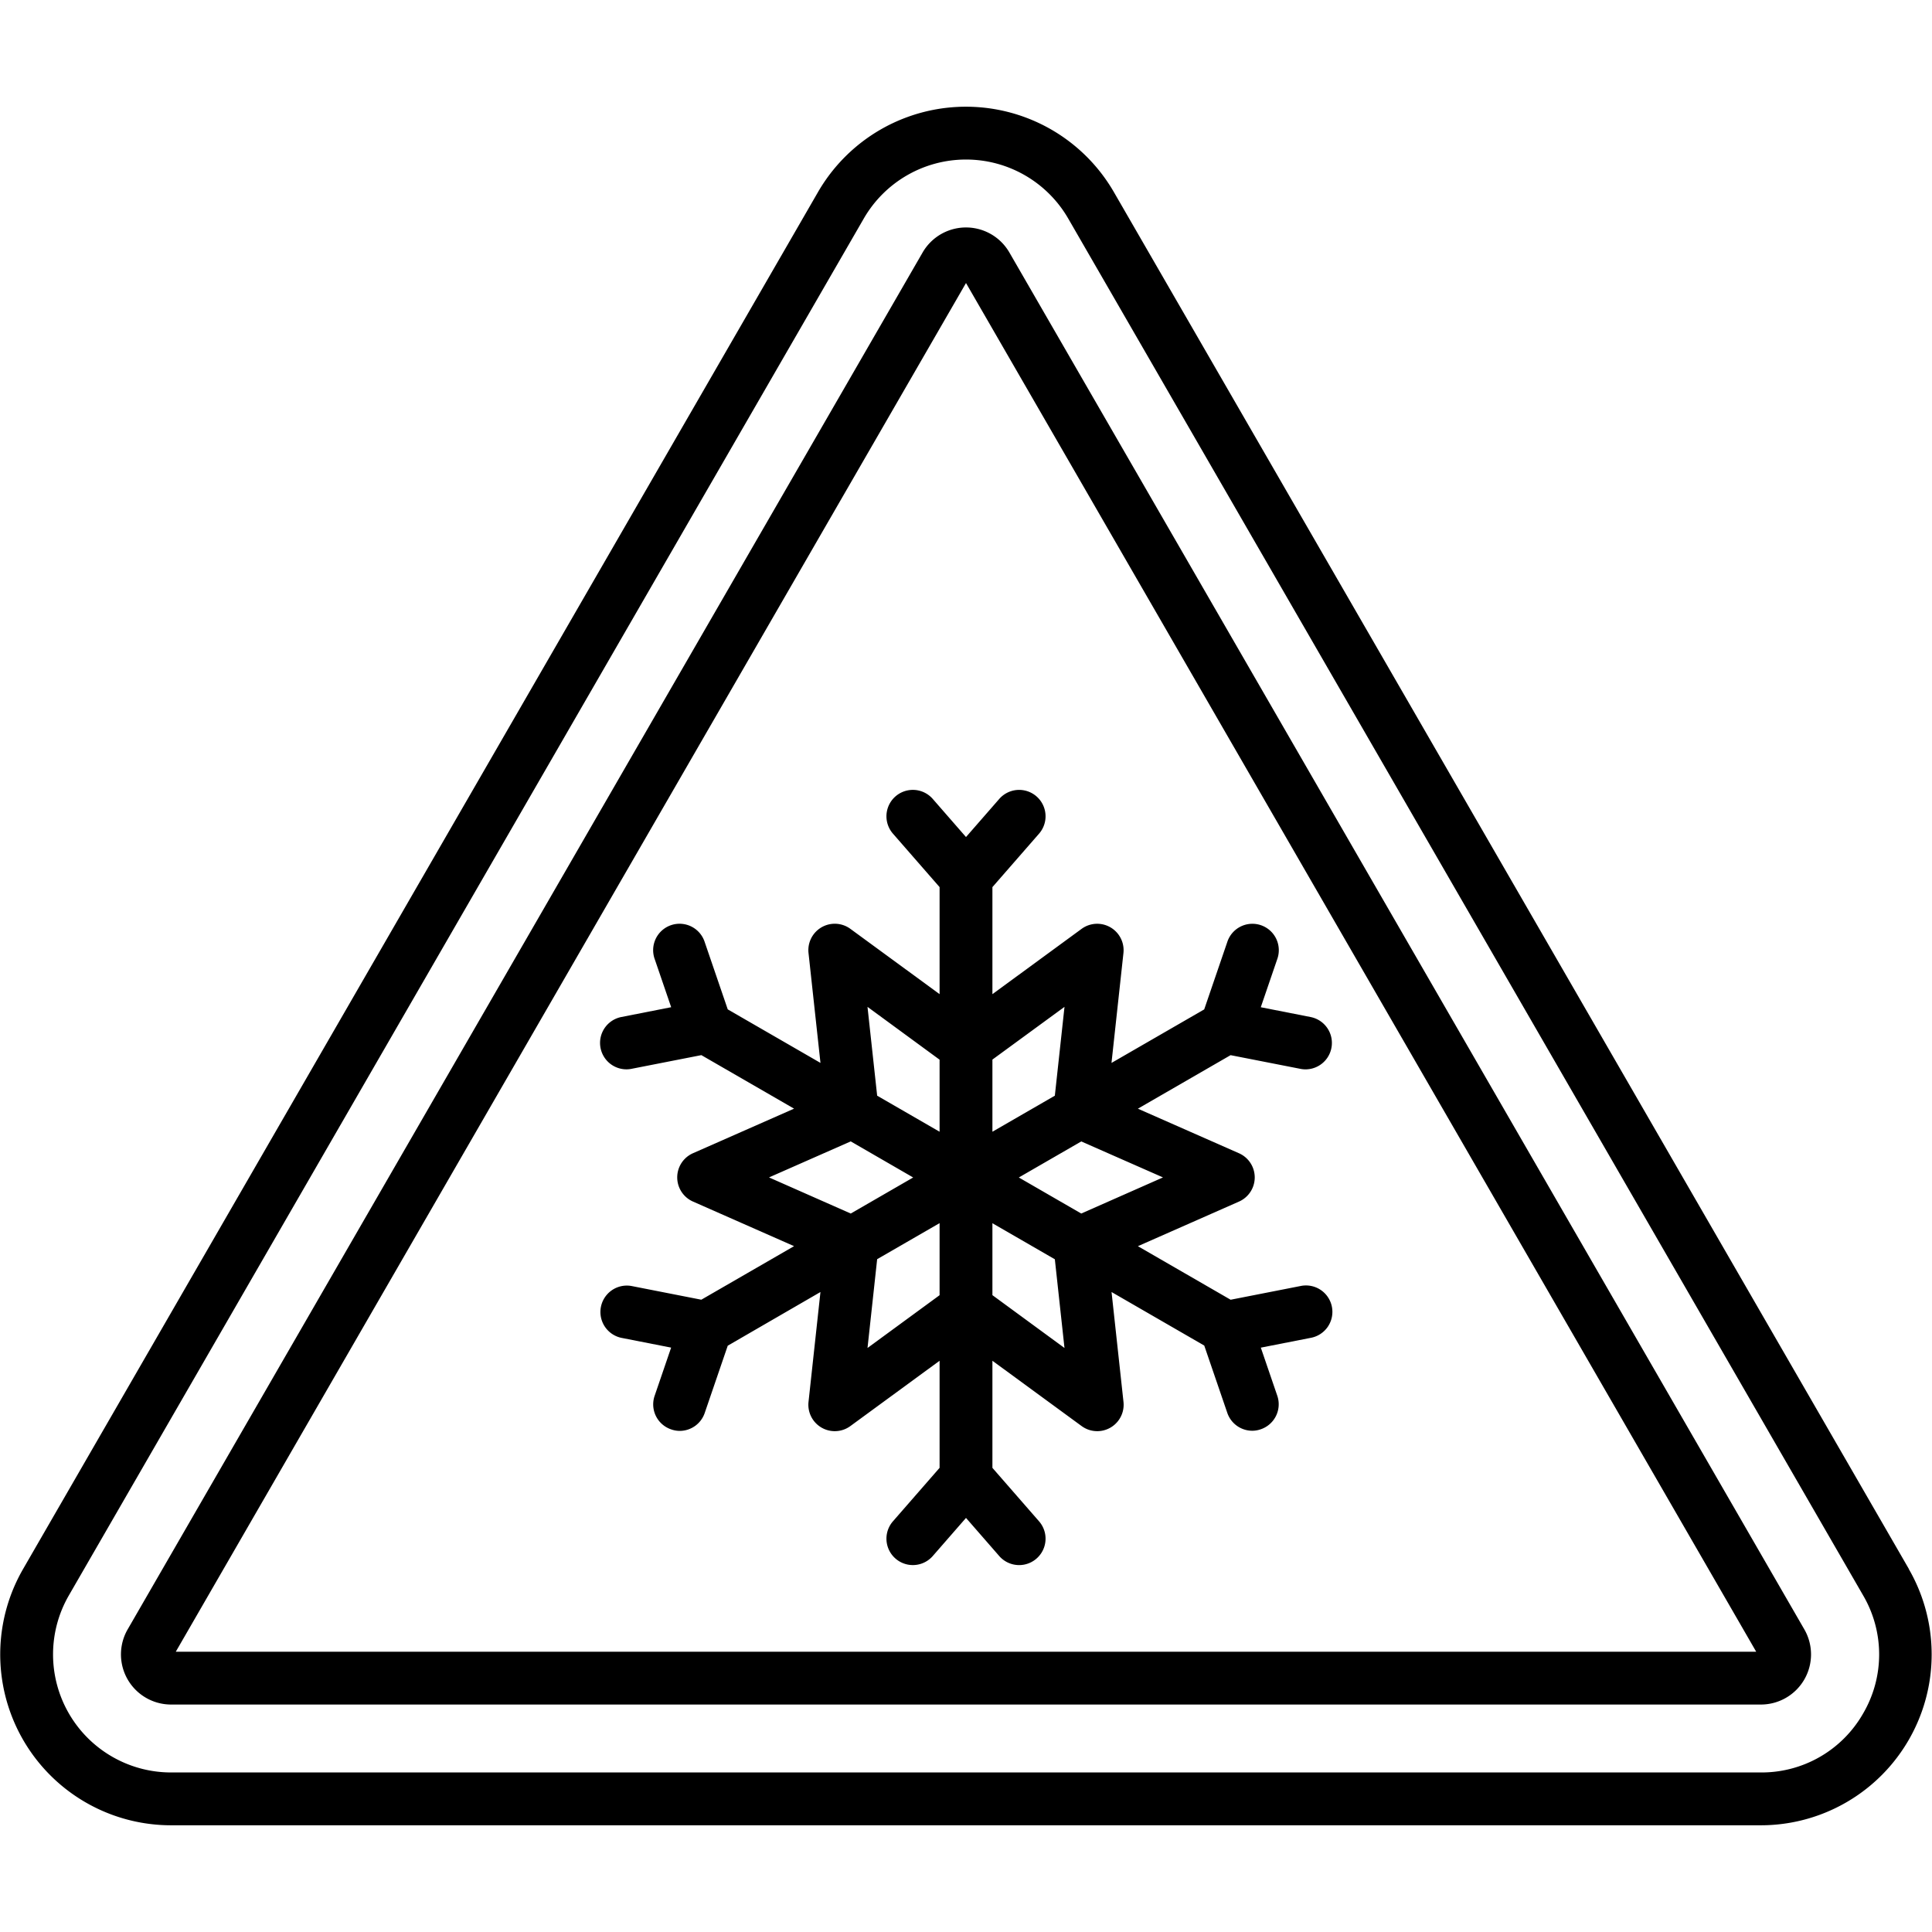
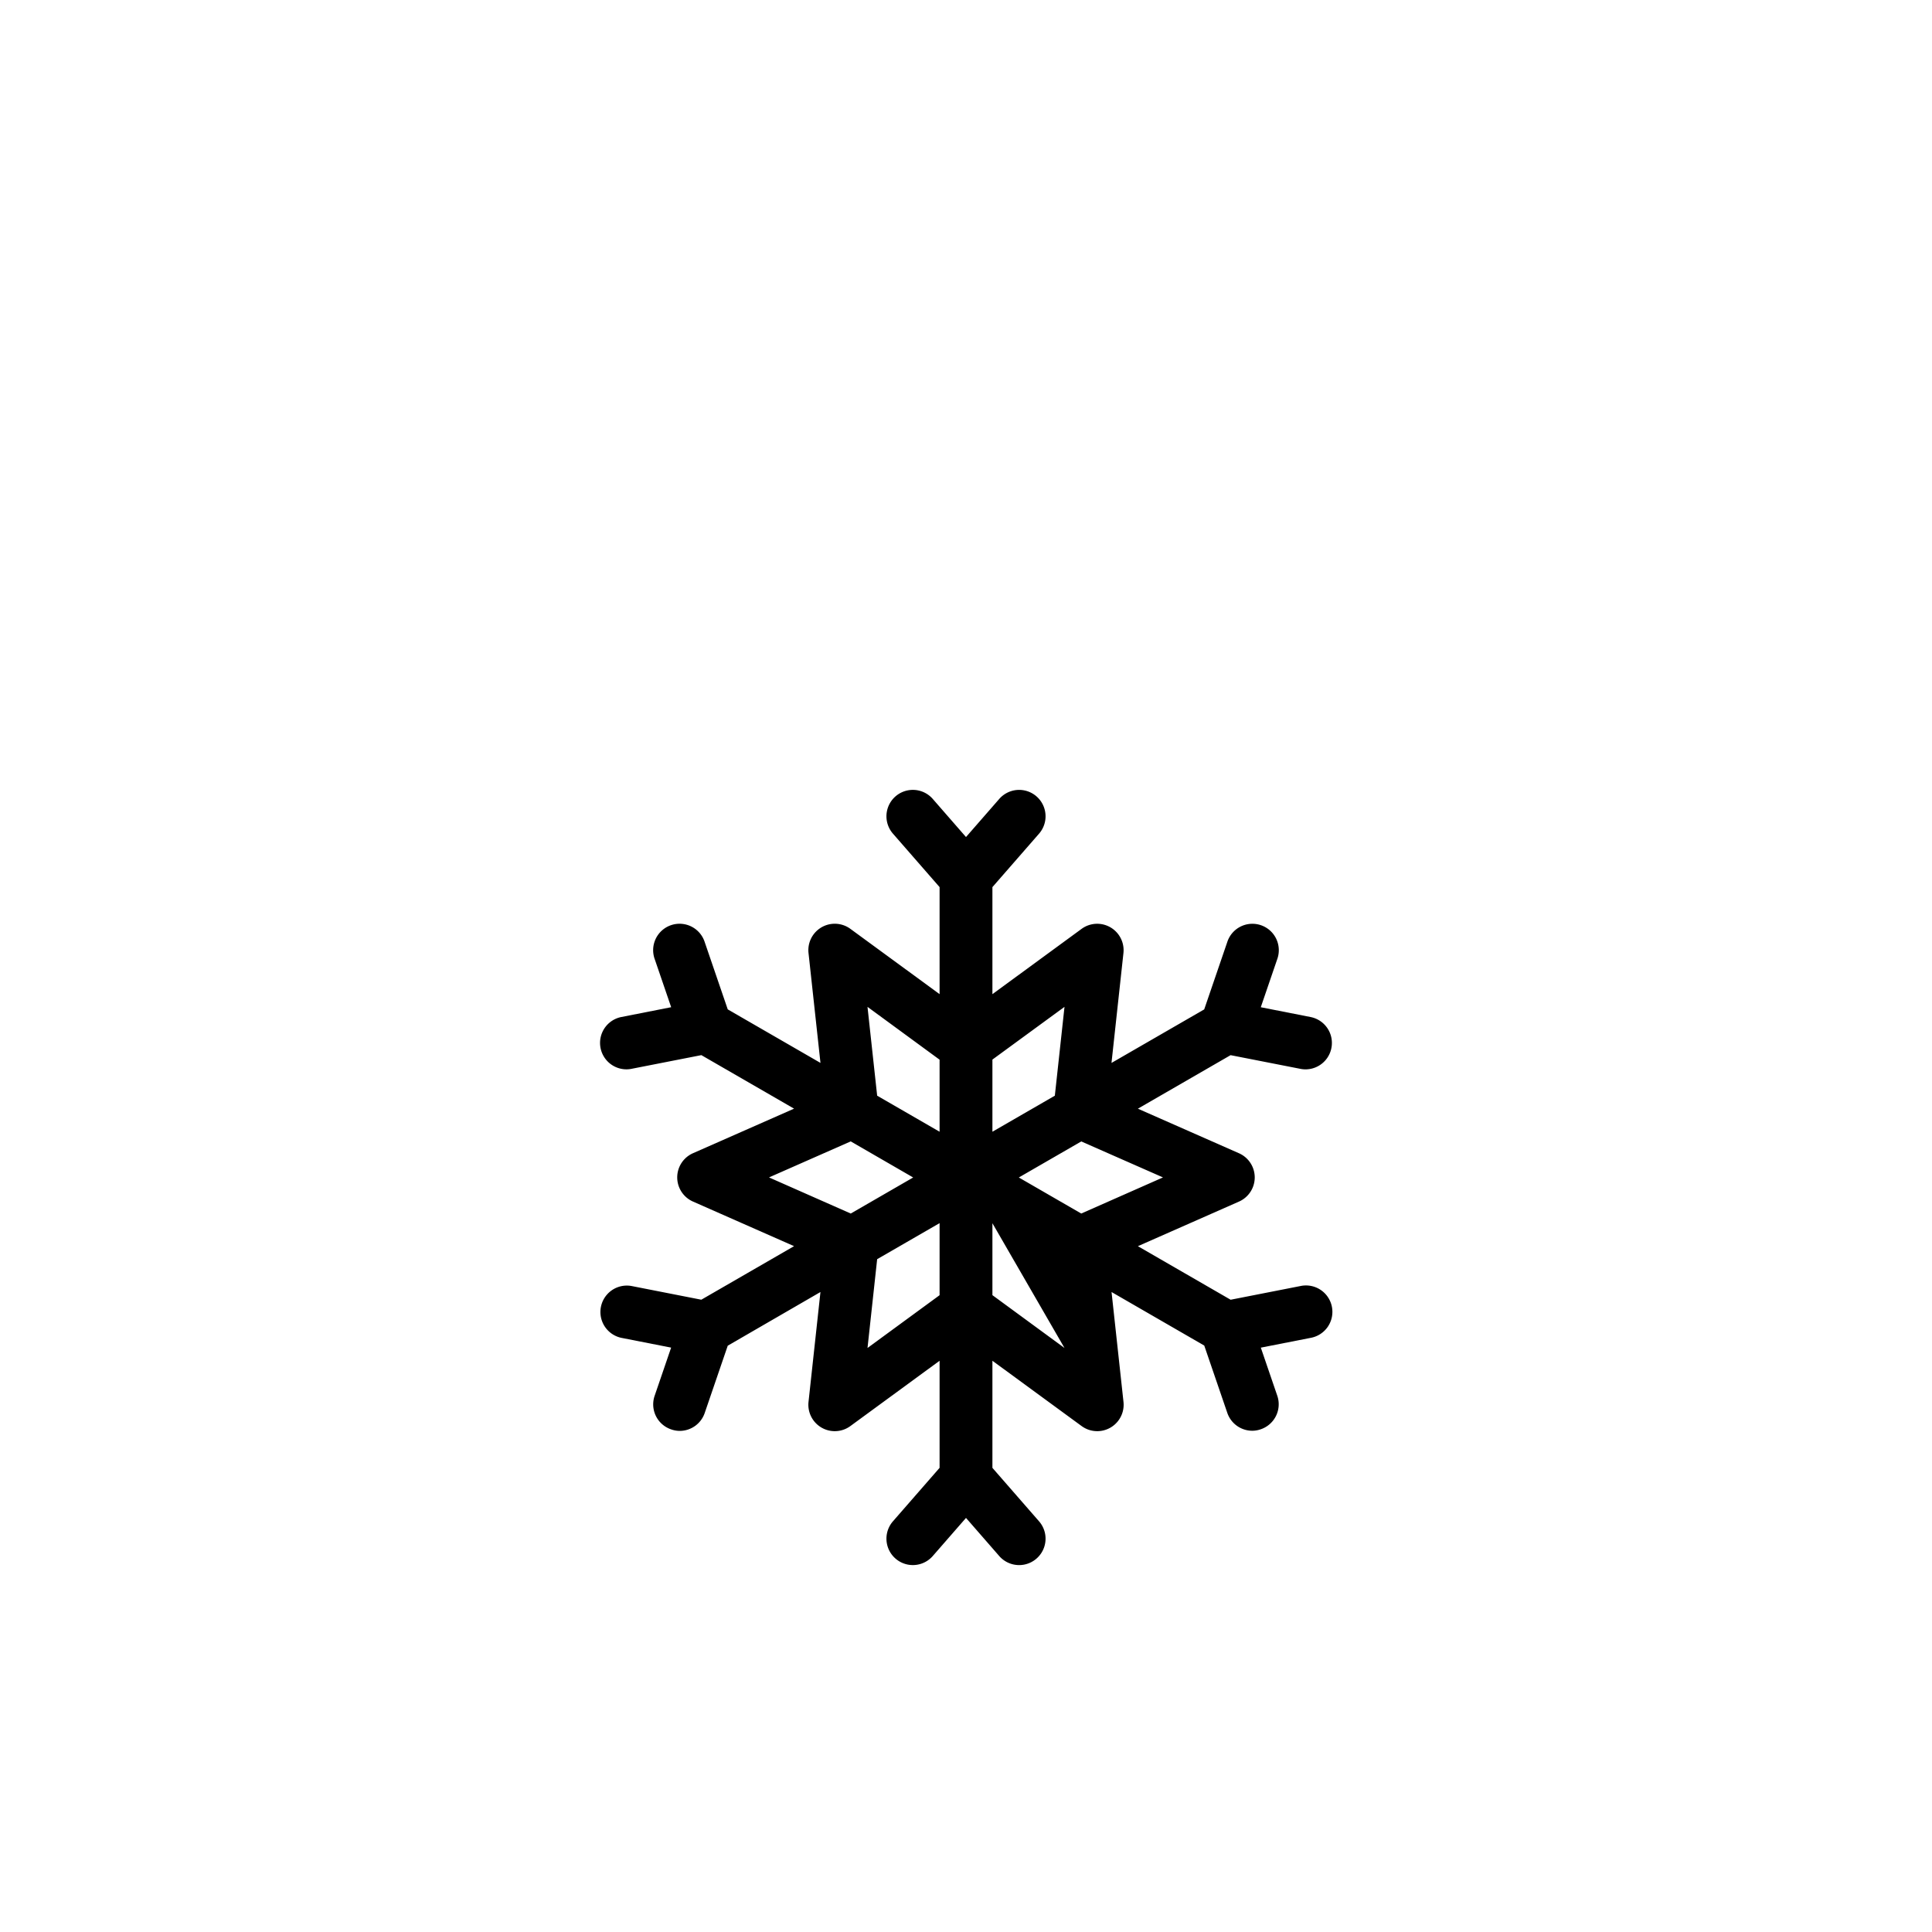
<svg xmlns="http://www.w3.org/2000/svg" height="512" viewBox="0 0 128 128" width="512">
  <g>
-     <path d="m126.469 103.949-52.669-91.219a11.321 11.321 0 0 0 -19.608 0l-52.661 91.219a11.321 11.321 0 0 0 9.8 16.981h105.33a11.321 11.321 0 0 0 9.8-16.981zm-3.031 9.571a7.742 7.742 0 0 1 -6.773 3.91h-105.33a7.821 7.821 0 0 1 -6.773-11.73l52.665-91.22a7.821 7.821 0 0 1 13.546 0l52.665 91.22a7.74 7.74 0 0 1 0 7.82z" />
-     <path d="m66.876 16.731a3.32 3.32 0 0 0 -5.752 0l-52.665 91.217a3.321 3.321 0 0 0 2.876 4.982h105.33a3.321 3.321 0 0 0 2.876-4.981zm-55.23 92.7 52.354-90.68 52.352 90.679z" />
-     <path d="m61.788 52.92a1.75 1.75 0 0 0 -2.638 2.3l3.1 3.553v7.091l-5.911-4.326a1.75 1.75 0 0 0 -2.773 1.6l.792 7.282-6.143-3.546-1.527-4.461a1.75 1.75 0 1 0 -3.311 1.133l1.09 3.184-3.3.649a1.75 1.75 0 0 0 .335 3.467 1.71 1.71 0 0 0 .339-.034l4.626-.907 6.142 3.546-6.7 2.954a1.75 1.75 0 0 0 0 3.2l6.7 2.956-6.145 3.548-4.626-.908a1.75 1.75 0 0 0 -.674 3.434l3.3.648-1.09 3.185a1.748 1.748 0 0 0 1.091 2.232 1.73 1.73 0 0 0 .567.1 1.751 1.751 0 0 0 1.656-1.184l1.527-4.46 6.142-3.556-.791 7.281a1.75 1.75 0 0 0 2.773 1.6l5.911-4.327v7.094l-3.1 3.554a1.75 1.75 0 0 0 2.638 2.3l2.212-2.536 2.212 2.537a1.75 1.75 0 0 0 2.638-2.3l-3.1-3.554v-7.095l5.911 4.327a1.75 1.75 0 0 0 2.773-1.6l-.791-7.281 6.142 3.547 1.527 4.46a1.751 1.751 0 0 0 1.656 1.184 1.73 1.73 0 0 0 .567-.1 1.748 1.748 0 0 0 1.088-2.221l-1.09-3.185 3.3-.648a1.75 1.75 0 1 0 -.674-3.434l-4.626.908-6.145-3.548 6.7-2.956a1.75 1.75 0 0 0 0-3.2l-6.7-2.954 6.142-3.546 4.626.907a1.71 1.71 0 0 0 .339.034 1.75 1.75 0 0 0 .335-3.467l-3.3-.649 1.09-3.184a1.75 1.75 0 1 0 -3.311-1.133l-1.527 4.461-6.143 3.546.792-7.282a1.75 1.75 0 0 0 -2.773-1.6l-5.908 4.325v-7.091l3.1-3.553a1.75 1.75 0 0 0 -2.638-2.3l-2.212 2.535zm-4.314 13.787 4.776 3.5v4.773l-4.136-2.388zm-6.525 11.3 5.414-2.387 4.137 2.391-4.135 2.389zm6.526 11.3.639-5.883 4.136-2.388v4.774zm13.05 0-4.775-3.5v-4.765l4.136 2.388zm6.526-11.3-5.416 2.393-4.135-2.389 4.137-2.388zm-6.525-11.3-.64 5.885-4.136 2.388v-4.78z" />
+     <path d="m61.788 52.92a1.75 1.75 0 0 0 -2.638 2.3l3.1 3.553v7.091l-5.911-4.326a1.75 1.75 0 0 0 -2.773 1.6l.792 7.282-6.143-3.546-1.527-4.461a1.75 1.75 0 1 0 -3.311 1.133l1.09 3.184-3.3.649a1.75 1.75 0 0 0 .335 3.467 1.71 1.71 0 0 0 .339-.034l4.626-.907 6.142 3.546-6.7 2.954a1.75 1.75 0 0 0 0 3.2l6.7 2.956-6.145 3.548-4.626-.908a1.75 1.75 0 0 0 -.674 3.434l3.3.648-1.09 3.185a1.748 1.748 0 0 0 1.091 2.232 1.73 1.73 0 0 0 .567.1 1.751 1.751 0 0 0 1.656-1.184l1.527-4.46 6.142-3.556-.791 7.281a1.75 1.75 0 0 0 2.773 1.6l5.911-4.327v7.094l-3.1 3.554a1.75 1.75 0 0 0 2.638 2.3l2.212-2.536 2.212 2.537a1.75 1.75 0 0 0 2.638-2.3l-3.1-3.554v-7.095l5.911 4.327a1.75 1.75 0 0 0 2.773-1.6l-.791-7.281 6.142 3.547 1.527 4.46a1.751 1.751 0 0 0 1.656 1.184 1.73 1.73 0 0 0 .567-.1 1.748 1.748 0 0 0 1.088-2.221l-1.09-3.185 3.3-.648a1.75 1.75 0 1 0 -.674-3.434l-4.626.908-6.145-3.548 6.7-2.956a1.75 1.75 0 0 0 0-3.2l-6.7-2.954 6.142-3.546 4.626.907a1.71 1.71 0 0 0 .339.034 1.75 1.75 0 0 0 .335-3.467l-3.3-.649 1.09-3.184a1.75 1.75 0 1 0 -3.311-1.133l-1.527 4.461-6.143 3.546.792-7.282a1.75 1.75 0 0 0 -2.773-1.6l-5.908 4.325v-7.091l3.1-3.553a1.75 1.75 0 0 0 -2.638-2.3l-2.212 2.535zm-4.314 13.787 4.776 3.5v4.773l-4.136-2.388zm-6.525 11.3 5.414-2.387 4.137 2.391-4.135 2.389zm6.526 11.3.639-5.883 4.136-2.388v4.774zm13.05 0-4.775-3.5v-4.765zm6.526-11.3-5.416 2.393-4.135-2.389 4.137-2.388zm-6.525-11.3-.64 5.885-4.136 2.388v-4.78z" />
  </g>
</svg>